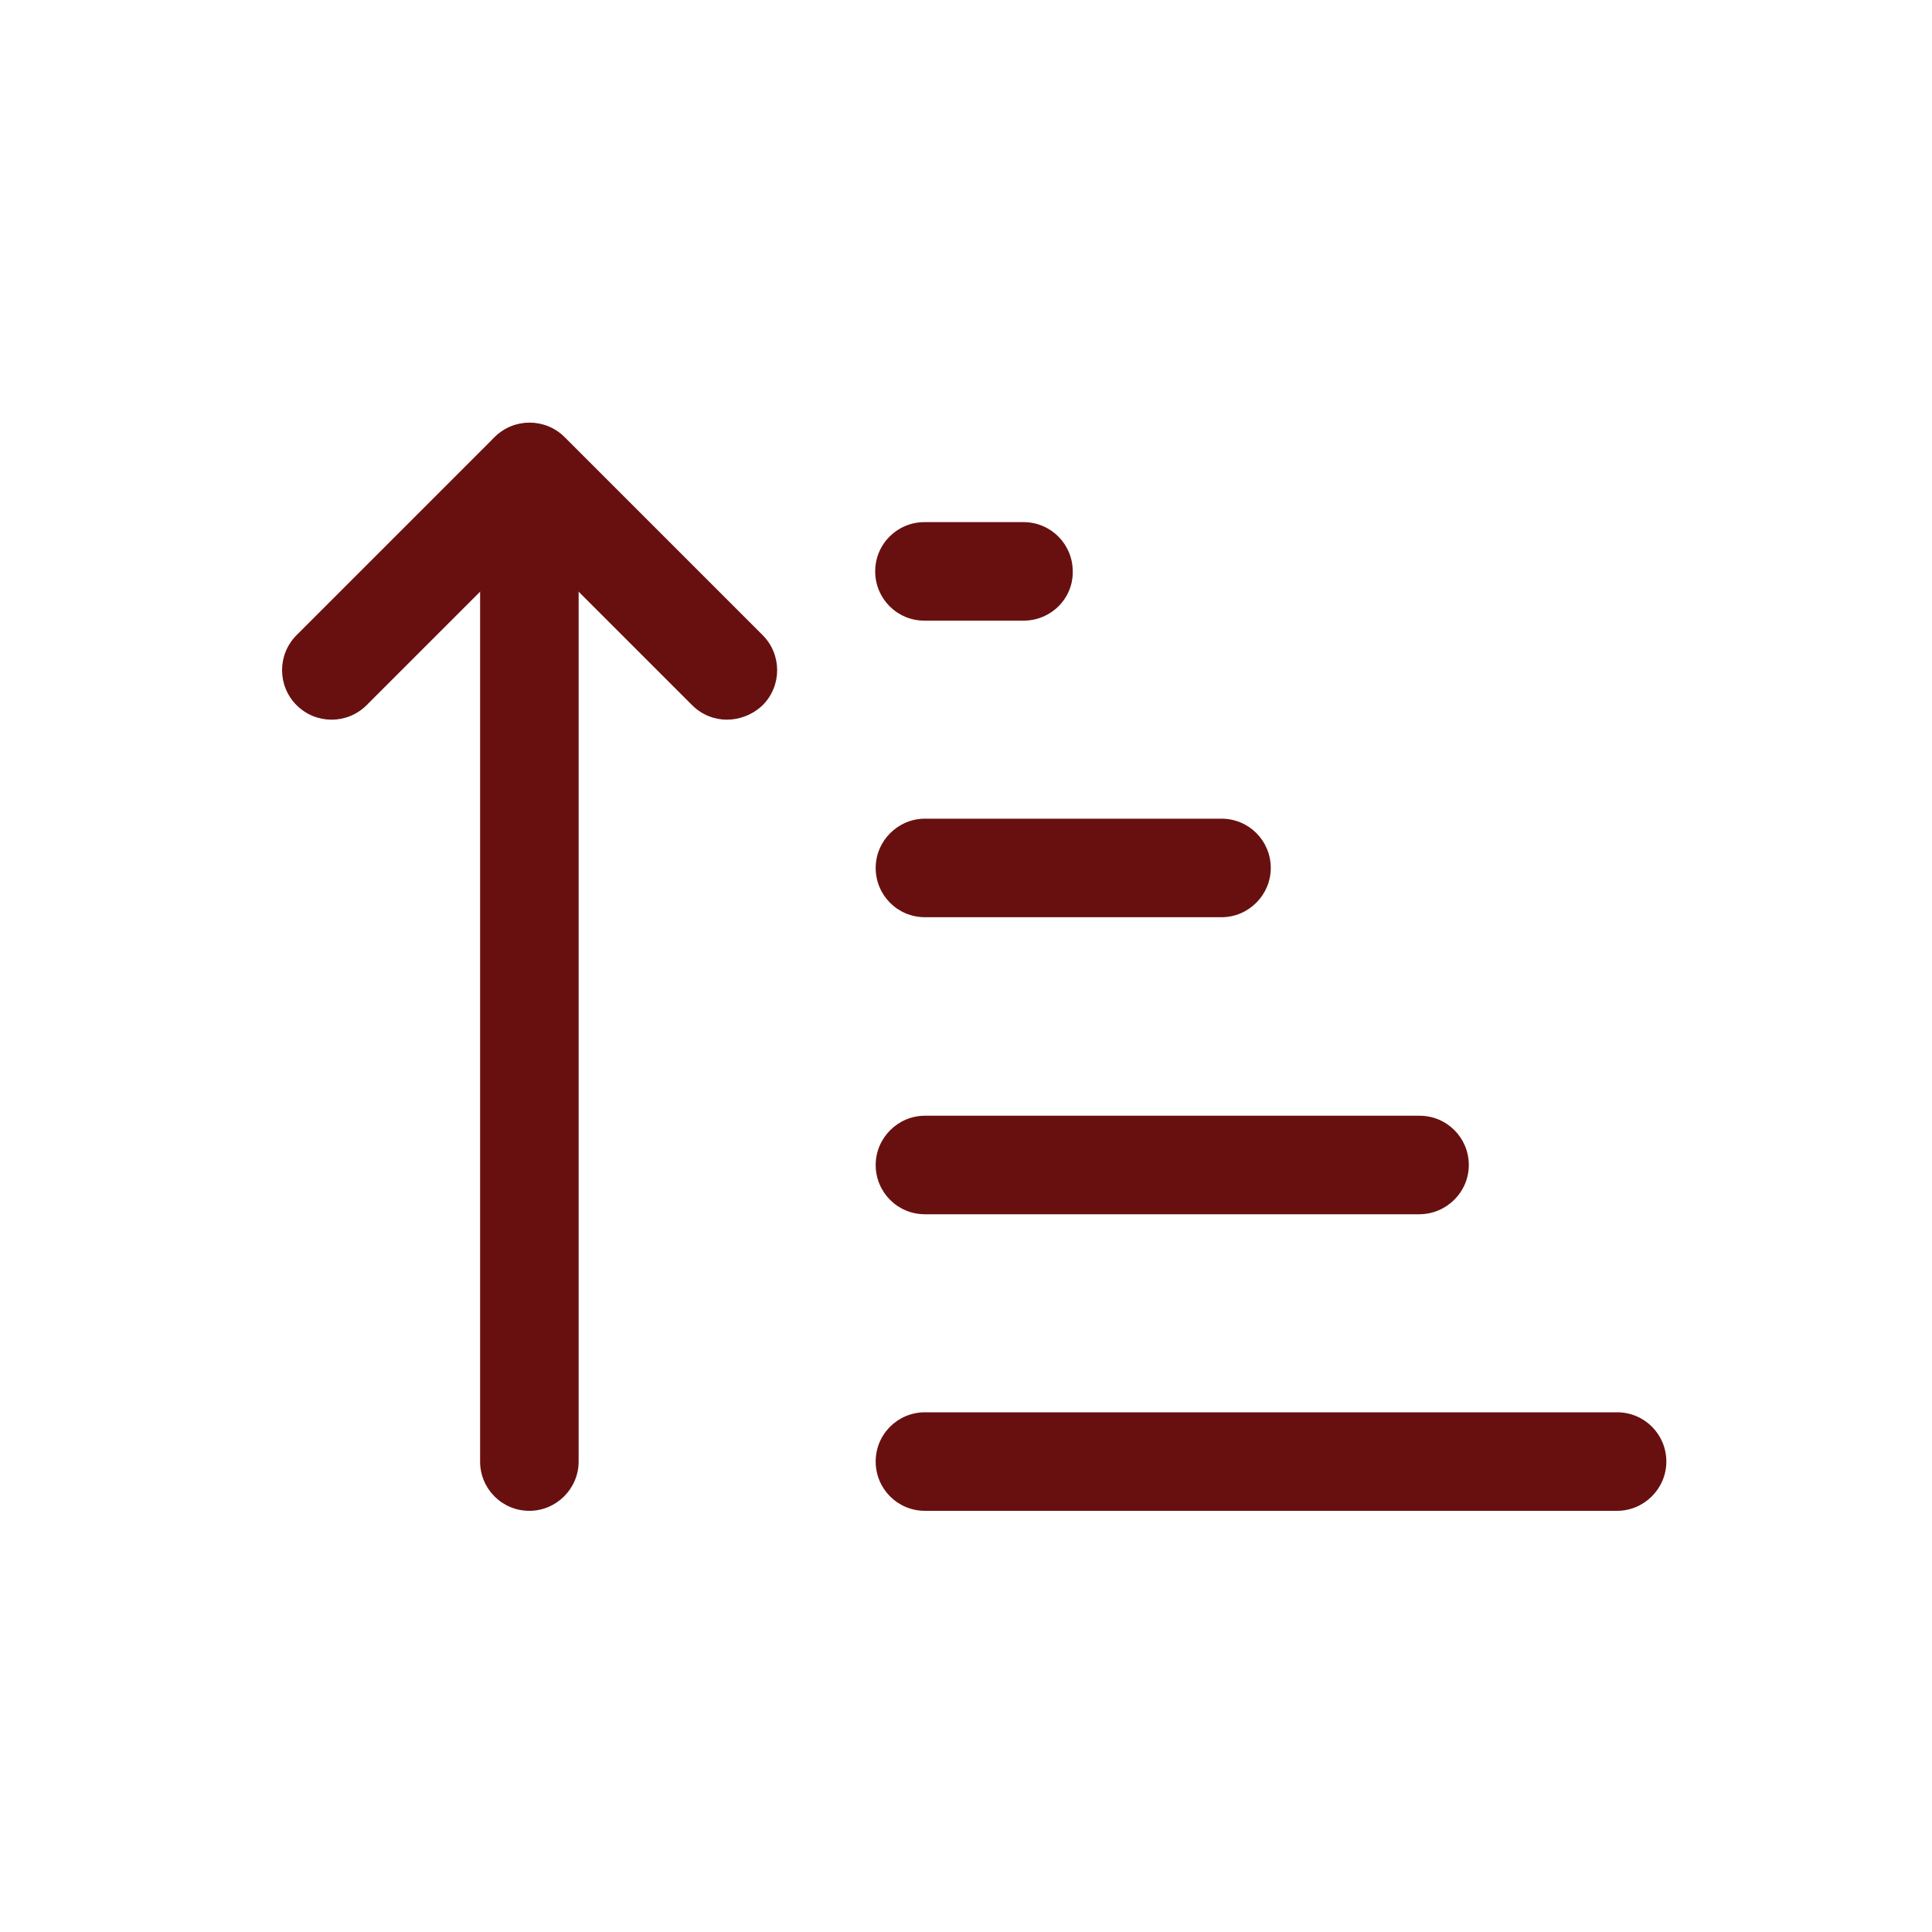
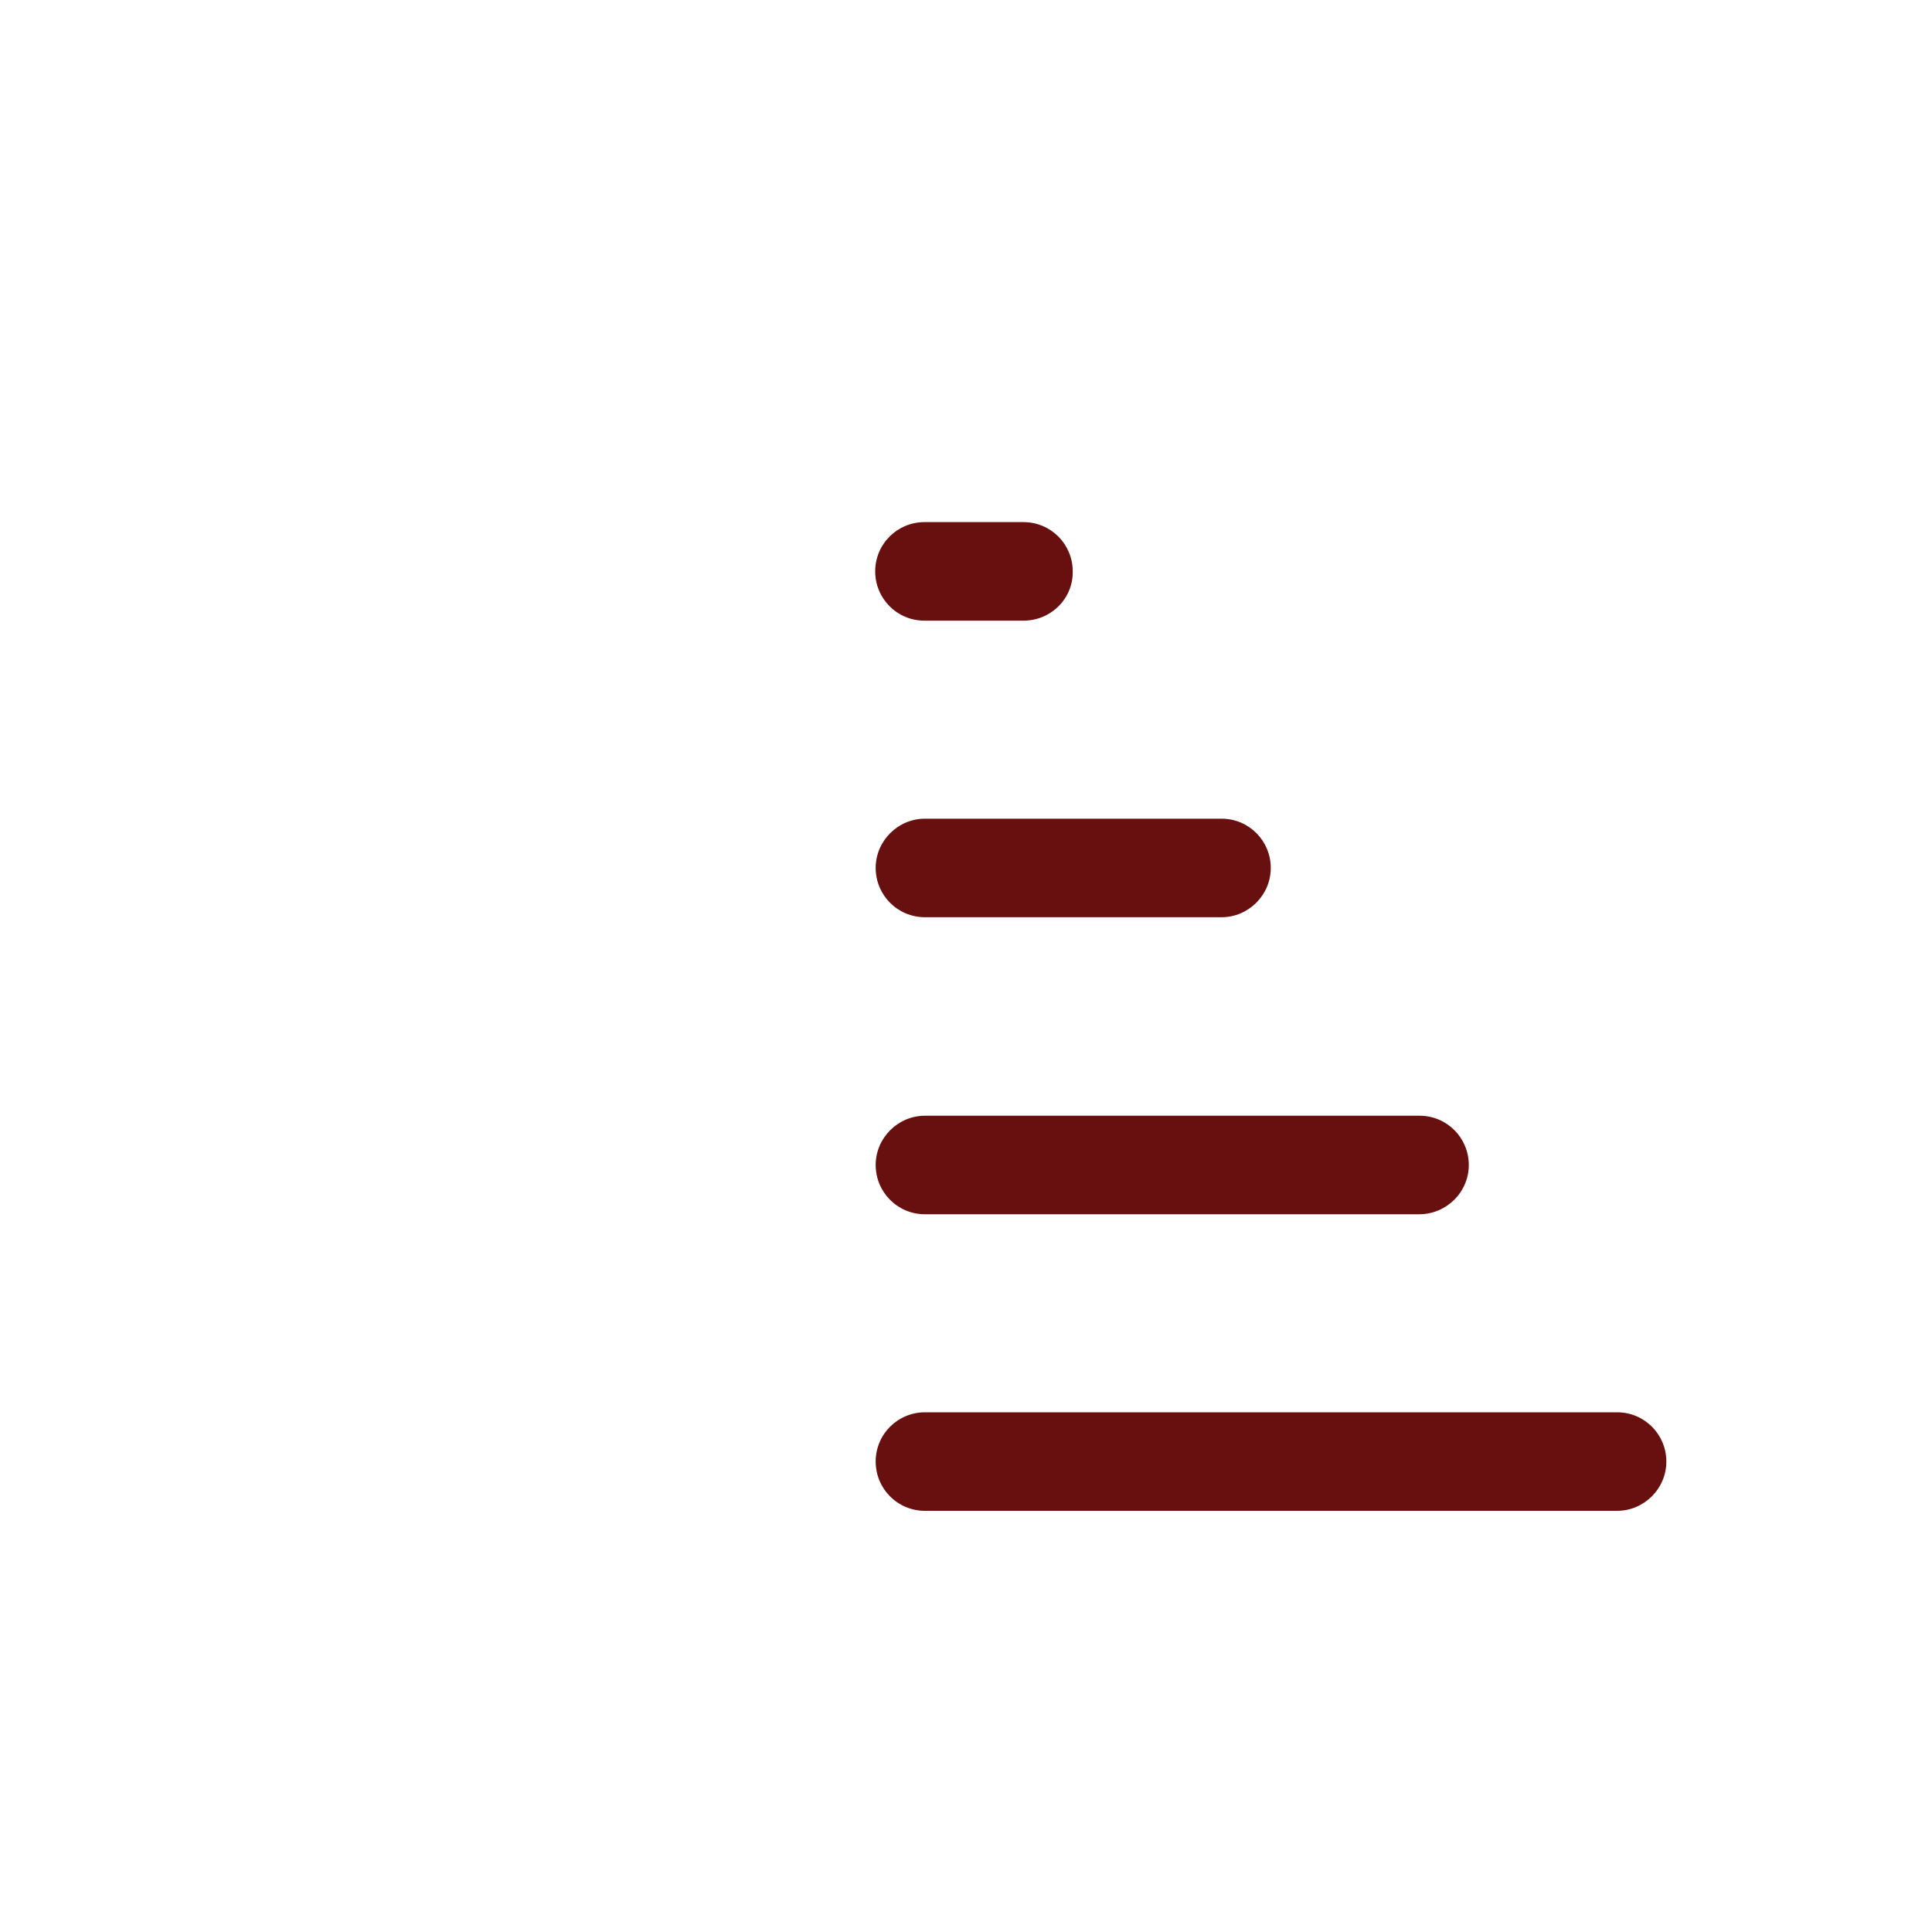
<svg xmlns="http://www.w3.org/2000/svg" version="1.1" x="0px" y="0px" viewBox="0 0 400 400" style="enable-background:new 0 0 400 400;" xml:space="preserve">
  <style type="text/css">
	.st0{display:none;}
	.st1{display:inline;fill-rule:evenodd;clip-rule:evenodd;fill:#681010;}
	.st2{fill:#681010;}
	.st3{display:inline;}
</style>
  <g id="_x30_04" class="st0">
    <path class="st1" d="M156.3,302.5c-0.7,4.9-4.9,8.8-10,8.8h-37.7c-5.6,0-10.1-4.5-10.1-10.1v-37.7c0-5.6,4.5-10.1,10.1-10.1h37.7   c5.1,0,9.3,3.8,10,8.8H252v-8.7c0-4.1,2.5-7.8,6.2-9.3c3.8-1.6,8.1-0.7,11,2.2l28.9,28.9c3.9,3.9,3.9,10.3,0,14.3l-28.9,28.9   c-2.9,2.9-7.2,3.7-11,2.2c-3.8-1.6-6.2-5.2-6.2-9.3v-8.7H156.3z M156.4,292.4h105.7v18.8l28.9-28.9l-28.9-28.9v18.8H156.4   C156.4,272.2,156.4,292.4,156.4,292.4z M146.3,263.5h-37.7v37.7h37.7V263.5z M156.3,215.4c-0.7,4.9-4.9,8.8-10,8.8h-37.7   c-5.6,0-10.1-4.5-10.1-10.1v-37.7c0-5.6,4.5-10.1,10.1-10.1h37.7c5.1,0,9.3,3.8,10,8.8H252v-8.7c0-4.1,2.5-7.8,6.2-9.3   c3.8-1.6,8.1-0.7,11,2.2l28.9,28.9c3.9,3.9,3.9,10.3,0,14.3l-28.9,28.9c-2.9,2.9-7.2,3.8-11,2.2c-3.8-1.6-6.2-5.2-6.2-9.3v-8.7   C252,215.4,156.3,215.4,156.3,215.4z M156.4,205.3h105.7v18.8l28.9-28.9l-28.9-28.9v18.8H156.4   C156.4,185.1,156.4,205.3,156.4,205.3z M146.3,176.3h-37.7V214h37.7C146.3,214,146.3,176.3,146.3,176.3z M156.3,128.2   c-0.7,4.9-4.9,8.8-10,8.8h-37.7c-5.6,0-10.1-4.5-10.1-10.1V89.2c0-5.6,4.5-10.1,10.1-10.1h37.7c5.1,0,9.3,3.8,10,8.8H252v-8.7   c0-4.1,2.5-7.8,6.2-9.3c3.8-1.6,8.1-0.7,11,2.2l28.9,28.9c3.9,3.9,3.9,10.3,0,14.3l-28.9,28.9c-2.9,2.9-7.2,3.7-11,2.2   c-3.8-1.6-6.2-5.2-6.2-9.3v-8.7C252,128.2,156.3,128.2,156.3,128.2z M156.4,118.1h105.7v18.8L291,108l-28.9-28.9v18.8H156.4   C156.4,97.9,156.4,118.1,156.4,118.1z M146.3,89.2h-37.7v37.7h37.7V89.2z" />
  </g>
  <g id="_x30_03">
    <g>
-       <path class="st2" d="M150.5,149c-2.6,0-5.2-1-7.2-3l-33.7-33.7L75.9,146c-4,4-10.5,4-14.5,0c-4-4-4-10.5,0-14.5l41-41    c4-4,10.5-4,14.5,0l41,41c4,4,4,10.5,0,14.5C155.8,148,153.1,149,150.5,149z" />
-       <path class="st2" d="M109.6,312.8c-5.7,0-10.2-4.6-10.2-10.2V97.8c0-5.7,4.6-10.2,10.2-10.2c5.7,0,10.2,4.6,10.2,10.2v204.8    C119.8,308.2,115.2,312.8,109.6,312.8z" />
      <path class="st2" d="M211.9,128.5h-20.5c-5.7,0-10.2-4.6-10.2-10.2c0-5.7,4.6-10.2,10.2-10.2h20.5c5.7,0,10.2,4.6,10.2,10.2    C222.2,123.9,217.6,128.5,211.9,128.5z" />
      <path class="st2" d="M252.9,189.9h-61.4c-5.7,0-10.2-4.6-10.2-10.2s4.6-10.2,10.2-10.2h61.4c5.7,0,10.2,4.6,10.2,10.2    S258.5,189.9,252.9,189.9z" />
      <path class="st2" d="M293.8,251.4H191.5c-5.7,0-10.2-4.6-10.2-10.2s4.6-10.2,10.2-10.2h102.4c5.7,0,10.2,4.6,10.2,10.2    S299.5,251.4,293.8,251.4z" />
      <path class="st2" d="M334.8,312.8H191.5c-5.7,0-10.2-4.6-10.2-10.2c0-5.7,4.6-10.2,10.2-10.2h143.3c5.7,0,10.2,4.6,10.2,10.2    C345,308.2,340.4,312.8,334.8,312.8z" />
    </g>
  </g>
  <g id="_x30_02_00000093856786141674245550000000767944912290396830_" class="st0">
    <g class="st3">
      <path class="st2" d="M280.2,230.3c-26.6,0-48.4,20.5-50.6,46.6h-34.1v-11.8l-11.2-2.6c-1.4-4.9-3.4-9.6-5.8-14.1l6-9.7l-8.4-8.4    l71.2-71.2c8.8,7.5,20.3,12,32.8,12c28,0,50.8-22.8,50.8-50.8s-22.8-50.8-50.8-50.8s-50.8,22.8-50.8,50.8c0,12.5,4.5,23.9,12,32.8    l-71.2,71.2l-8.4-8.4l-9.7,6c-4.5-2.5-9.2-4.4-14.1-5.8l-2.6-11.1h-11.8v-34.1c26-2.2,46.6-24,46.6-50.6c0-28-22.8-50.8-50.8-50.8    s-50.8,22.8-50.8,50.8c0,26.6,20.5,48.4,46.6,50.6v34.1h-11.8l-2.6,11.1c-5,1.4-9.8,3.4-14.3,5.9l-8.3-4.4h-9.5v114.3h114.3v-9.5    l-4.4-8.3c2.5-4.5,4.5-9.3,5.9-14.3l11.2-2.6v-11.8h34.1c2.2,26,24,46.6,50.6,46.6c28,0,50.8-22.8,50.8-50.8    S308.2,230.3,280.2,230.3z M254.8,154.1c0-14,11.4-25.3,25.4-25.3c14,0,25.3,11.4,25.4,25.3c-7.1,5.3-15.9,8.5-25.4,8.5    C270.7,162.6,261.9,159.4,254.8,154.1z M267.5,107.6c0-7,5.7-12.7,12.7-12.7c7,0,12.7,5.7,12.7,12.7s-5.7,12.7-12.7,12.7    C273.2,120.3,267.5,114.6,267.5,107.6z M280.2,78c23.3,0,42.3,19,42.3,42.3c0,10-3.5,19.2-9.3,26.4c-2.3-10.4-9.5-19-19-23.4    c4.4-3.9,7.2-9.5,7.2-15.8c0-11.7-9.5-21.2-21.2-21.2c-11.7,0-21.2,9.5-21.2,21.2c0,6.3,2.8,11.9,7.2,15.8    c-9.5,4.3-16.7,12.9-19,23.4c-5.8-7.2-9.3-16.4-9.3-26.4C237.9,97,256.8,78,280.2,78z M106.7,107.6c0-7,5.7-12.7,12.7-12.7    s12.7,5.7,12.7,12.7s-5.7,12.7-12.7,12.7S106.7,114.6,106.7,107.6z M119.4,162.6c-9.5,0-18.3-3.2-25.4-8.5    c0-14,11.4-25.3,25.4-25.3s25.3,11.4,25.4,25.3C137.7,159.4,128.9,162.6,119.4,162.6z M77.1,120.3C77.1,97,96,78,119.4,78    s42.3,19,42.3,42.3c0,10-3.5,19.2-9.3,26.4c-2.3-10.4-9.5-19-19-23.4c4.4-3.9,7.2-9.5,7.2-15.8c0-11.7-9.5-21.2-21.2-21.2    s-21.2,9.5-21.2,21.2c0,6.3,2.8,11.9,7.2,15.8c-9.5,4.3-16.7,12.9-19,23.4C80.6,139.5,77.1,130.3,77.1,120.3z M77.1,323.4v-42.3    c0-23.3,19-42.3,42.3-42.3s42.3,19,42.3,42.3s-19,42.3-42.3,42.3H77.1z M187.1,290.4l-9.6,2.3l-0.6,2.5    c-1.4,5.8-3.7,11.4-6.9,16.5l-1.2,2l5.1,9.6h-26.4c13.7-9.1,22.8-24.7,22.8-42.3c0-28-22.8-50.8-50.8-50.8    c-17.7,0-33.2,9.1-42.3,22.8v-26.4l9.6,5.1l2-1.2c5.1-3.1,10.7-5.4,16.5-6.9l2.5-0.6l2.3-9.6h18.7l2.3,9.6l2.5,0.6    c5.8,1.4,11.4,3.7,16.5,6.9l2.2,1.3l8.4-5.2l13.2,13.2l-5.2,8.4l1.3,2.2c3.1,5.1,5.4,10.7,6.9,16.5l0.6,2.5l9.6,2.3V290.4z     M254.8,314.9c0-14,11.4-25.3,25.4-25.3c14,0,25.3,11.4,25.4,25.3c-7.1,5.3-15.9,8.5-25.4,8.5    C270.7,323.4,261.9,320.2,254.8,314.9z M267.5,268.4c0-7,5.7-12.7,12.7-12.7c7,0,12.7,5.7,12.7,12.7c0,7-5.7,12.7-12.7,12.7    C273.2,281.1,267.5,275.4,267.5,268.4z M313.2,307.5c-2.3-10.4-9.5-19-19-23.4c4.4-3.9,7.2-9.5,7.2-15.8    c0-11.7-9.5-21.2-21.2-21.2c-11.7,0-21.2,9.5-21.2,21.2c0,6.3,2.8,11.9,7.2,15.8c-9.5,4.3-16.7,12.9-19,23.4    c-5.8-7.2-9.3-16.4-9.3-26.4c0-23.3,19-42.3,42.3-42.3s42.3,19,42.3,42.3C322.5,291.1,319,300.3,313.2,307.5z" />
      <rect x="98.2" y="302.3" class="st2" width="8.5" height="8.5" />
      <rect x="115.1" y="302.3" class="st2" width="8.5" height="8.5" />
      <rect x="132.1" y="302.3" class="st2" width="8.5" height="8.5" />
-       <rect x="98.2" y="285.3" class="st2" width="42.3" height="8.5" />
-       <rect x="98.2" y="268.4" class="st2" width="42.3" height="8.5" />
      <rect x="98.2" y="251.5" class="st2" width="42.3" height="8.5" />
    </g>
  </g>
  <g id="_x30_01" class="st0">
    <g transform="translate(0,-988.362)" class="st3">
      <path class="st2" d="M136.6,1057.4c-31.5,0-57.1,25.6-57.1,57.1c0,21.5,12.2,41,31.3,50.7l0,16h0.5c-3.3,0-5.9,2.7-5.9,6    c0,0.6,0.1,1.2,0.3,1.7c-2.6,0.6-4.6,3-4.6,5.8c0,2.9,2.3,5.1,5.1,5.6c-0.3,0.7-0.8,1.2-0.8,2c0,3.2,2.7,5.9,5.9,5.9    c-0.2,0.6-0.7,1-0.7,1.6c0,3.3,2.7,5.9,5.9,5.9h6.4l1.2,6.4c0.2,1,1.1,1.8,2.1,1.8h0.2v63.3c0,9.3,6.9,17,15.7,17h124.8    c8.7,0,15.5-7.5,15.7-16.7l6.9,25.6c0,0,0.4,2,1.9,3.7c1.5,1.7,4.6,3.1,8.4,2.1c3.8-1,5.7-3.8,6.2-6c0.5-2.3-0.2-4.2-0.2-4.2    l-16.1-59.9c2.1-1,3.6-2.8,4.4-4.9c0.9-2.3,1-5,0.4-7.8c3.7-3,7-6.7,9.5-11.1c11.1-19.3,4.4-44.1-14.8-55.3    c-2.1-1.2-4.3-2.2-6.6-3v-55.5c0-9.3-6.9-17-15.7-17h-23.4c-0.2,0-0.4,0-0.5,0.1c-1.3-3.7-4.8-6.4-8.9-6.4h-11.6    c0-0.3,0.1-0.5,0.1-0.8v0c0-8.5-7-15.5-15.5-15.5c-9.1,0-15.5,6.9-15.5,15.5v0c0,0.3,0.1,0.5,0.1,0.8h-4.3    C177.5,1069.8,158.5,1057.4,136.6,1057.4L136.6,1057.4z M136.6,1061.8c29.2,0,52.7,23.6,52.7,52.8c0,20.3-11.7,38.8-30.1,47.6    c-0.8,0.4-1.2,1.1-1.2,2v17.1h-19.2l0-29.3c0-1.2-0.9-2.2-2.2-2.2s-2.2,0.9-2.2,2.2c0,0,0,0,0,0.1l0,31.4c0,1.2,1,2.2,2.2,2.2H162    c0.9,0,1.6,0.7,1.6,1.6c0,0.9-0.7,1.6-1.6,1.6c-1.2,0-2.2,0.9-2.2,2.2c0,1.2,0.9,2.2,2.2,2.2c0,0,0,0,0.1,0c0.1,0,0.1,0,0.2,0h4.1    c0.9,0,1.6,0.7,1.6,1.6c0,0.9-0.7,1.6-1.6,1.6h-31.4c-0.2,0-0.3,0-0.5,0c0,0,0,0-0.1,0c-1.2,0.2-2,1.2-1.9,2.4    c0.1,1.1,1.1,1.9,2.2,1.9H162c0.9,0,1.6,0.7,1.6,1.6c0,0.9-0.7,1.6-1.6,1.6h-11c-1.2,0-2.2,1-2.2,2.2c0,1.2,0.9,2.2,2.2,2.2    c0.1,0,0.2,0,0.4,0h5.5c0.9,0,1.6,0.7,1.6,1.6c0,0.9-0.7,1.6-1.6,1.6h-7.8c-0.3,0-0.5,0-0.8,0h-8.8c-1.2,0-2.2,0.9-2.2,2.2    c0,1.2,0.9,2.2,2.2,2.2c0,0,0,0,0.1,0h6.5l-0.7,3.8H128l-0.7-3.9c1.2-0.2,2-1.3,1.8-2.5c-0.2-1.1-1.1-1.9-2.2-1.9h-1.8    c-0.3-0.1-0.5-0.1-0.8,0h-7.8c-0.9,0-1.6-0.7-1.6-1.6c0-0.9,0.7-1.6,1.6-1.6h10.2c0.1,0,0.2,0,0.4,0h7.2c1.2,0,2.2-0.9,2.2-2.2    c0-1.2-0.9-2.2-2.2-2.2c0,0,0,0-0.1,0h-23c-0.9,0-1.6-0.7-1.6-1.6c0-0.9,0.7-1.6,1.6-1.6c0.1,0,0.3,0,0.4,0h6    c1.2,0,2.2-0.9,2.2-2.2c0-1.2-0.9-2.2-2.2-2.2c0,0,0,0-0.1,0h-10.7c-0.9,0-1.6-0.7-1.6-1.6c0-0.9,0.7-1.6,1.6-1.6h4.2    c0,0,0.1,0,0.1,0h30.7c1.2,0,2.2-0.9,2.2-2.2s-0.9-2.2-2.2-2.2c0,0,0,0-0.1,0h-0.5c-0.1,0-0.1,0-0.2,0h-30c-0.9,0-1.5-0.7-1.5-1.5    c0-0.9,0.7-1.6,1.6-1.6h1.7c1.2,0,2.2-1,2.2-2.2l0-19.3c0-0.8-0.5-1.6-1.2-2c-18.3-8.7-30-27.2-30.1-47.5    C83.9,1085.4,107.5,1061.8,136.6,1061.8L136.6,1061.8z M133.9,1067.8C133.9,1067.8,133.8,1067.8,133.9,1067.8c-0.1,0-0.2,0-0.2,0    c-22.4,2.9-40,21.1-42,43.8c-0.1,1.2,0.7,2.3,2,2.4c1.2,0.1,2.3-0.7,2.4-2c0,0,0,0,0-0.1c1.8-20.6,17.9-37.2,38.2-39.8    c1.2-0.1,2.1-1.1,2-2.3S135.1,1067.7,133.9,1067.8C133.9,1067.8,133.9,1067.8,133.9,1067.8L133.9,1067.8z M206.9,1076    c6.2,0,11.2,5,11.2,11.1c0,0.8-0.1,1.7-0.3,2.5c-0.3,1.4,0.7,2.7,2.1,2.7h14.1c2.9,0,5.1,2.2,5.1,5.1v18.4h-45.4    c0-0.4,0-0.8,0-1.2c0-7.9-1.6-15.4-4.5-22.3h4.6c1.4,0,2.5-1.3,2.1-2.7c-0.2-0.8-0.3-1.7-0.3-2.5    C195.7,1080.5,199.9,1076,206.9,1076L206.9,1076z M206.9,1080.6c-3.7,0-6.7,3-6.7,6.7s3,6.7,6.7,6.7c3.7,0,6.7-3,6.7-6.7    S210.5,1080.6,206.9,1080.6z M206.9,1085c1.3,0,2.3,1,2.3,2.3c0,1.3-1,2.3-2.3,2.3c-1.3,0-2.3-1-2.3-2.3    C204.5,1086,205.5,1085,206.9,1085z M243.4,1098.6h23.4c6.2,0,11.3,5.5,11.3,12.7v54.1c-3.8-0.9-7.7-1.2-11.5-1v-45.5    c0-4.4-3.6-7.9-7.9-7.9h-15.3V1098.6z M243.4,1115.4h15.3c2,0,3.6,1.5,3.6,3.5v46c-9.5,1.6-18.3,6.6-24.6,14.5h-74.4    c-0.3,0-0.6,0.1-0.9,0.2v-11.8c0.8,0.4,1.7,0.7,2.6,0.7h25.5c3.1,0,5.6-2.5,5.6-5.6v-25.5c0-2.9-2.3-5.3-5.2-5.6    c1.2-3.8,2-7.7,2.4-11.7h47.8c1.2,0,2.2-1,2.2-2.2V1115.4L243.4,1115.4z M189.4,1136.2h1.2c0.7,0,1.2,0.5,1.2,1.2v25.5    c0,0.7-0.5,1.2-1.2,1.2H165c-0.1,0-0.2-0.1-0.3-0.1C175.9,1157.6,184.6,1147.8,189.4,1136.2L189.4,1136.2z M207.3,1138.5    c-1.2,0.1-2.1,1.1-2.1,2.3c0.1,1.2,1.1,2.1,2.3,2.1c0,0,0,0,0,0h37.6c1.2,0,2.2-0.9,2.2-2.2c0-1.2-0.9-2.2-2.2-2.2c0,0,0,0-0.1,0    h-37.6C207.4,1138.5,207.4,1138.5,207.3,1138.5z M207.3,1158.9c-1.2,0.1-2.1,1.1-2.1,2.3s1.1,2.1,2.3,2.1h37.6    c1.2,0,2.2-0.9,2.2-2.2c0-1.2-0.9-2.2-2.2-2.2c0,0,0,0-0.1,0h-37.6C207.4,1158.9,207.4,1158.9,207.3,1158.9z M270,1168.7    c5.8,0.2,11.6,1.7,17,4.9c17.2,10,23.1,32,13.2,49.3c-9.9,17.2-31.8,23.1-49,13.1c-17.2-10-23.1-32-13.2-49.3    C244.8,1174.8,257.3,1168.3,270,1168.7L270,1168.7z M269.8,1174.5c-10.7-0.3-21.1,5.1-26.8,15.1c-8.3,14.4-3.3,33,11.1,41.3    c14.4,8.4,32.8,3.4,41.1-11c8.3-14.4,3.3-32.9-11.1-41.3C279.6,1176,274.7,1174.7,269.8,1174.5z M269.7,1178.9    c4.1,0.1,8.3,1.2,12.2,3.5c12.3,7.2,16.5,22.9,9.5,35.3c-7.1,12.4-22.8,16.6-35.1,9.4c-12.3-7.2-16.5-22.9-9.5-35.3    C251.7,1183.3,260.6,1178.7,269.7,1178.9z M166.7,1183.7h68c-0.1,0.2-0.3,0.5-0.5,0.7c-2.8,4.9-4.4,10.1-5.1,15.3h-60.7    c2.1-0.9,3.7-2.7,3.7-5.1c0-2.8-2-5.1-4.6-5.8c0.2-0.6,0.3-1.1,0.3-1.7C167.9,1185.8,167.4,1184.7,166.7,1183.7z M167.6,1204.2    h61.3c-0.1,5.5,1,11,3.1,16.1h-68.7c-1.2,0-2.2,0.9-2.2,2.2c0,1.2,0.9,2.2,2.2,2.2c0,0,0,0,0.1,0h70.8c3.4,6.1,8.4,11.4,14.8,15.1    c4.2,2.5,8.8,4,13.3,4.8v3.6l-31.8,0.1c-4.4,0-7.9,3.6-7.9,7.9l0.1,26.9h-72.6c-2,0-3.6-1.6-3.6-3.6v-55.6h0.5    c1.1,0,2-0.8,2.2-1.8l1.2-6.4h6.4c3.3,0,5.9-2.7,5.9-5.9c0-0.6-0.5-1-0.7-1.6C164.6,1208.1,166.8,1206.5,167.6,1204.2    L167.6,1204.2z M130.7,1223.9h11.5v55.6c0,4.4,3.6,7.9,7.9,7.9h74.5c0,0,0.1,0,0.1,0c0.6,0.1,1.2-0.1,1.7-0.5L266,1252    c0.4-0.3,0.6-0.8,0.7-1.2c0.1,0.1,0.2,0.3,0.4,0.4c1.8,1.5,4,2.3,6.3,2.1l4.9,18.1v15.8c0,7.2-5.1,12.7-11.3,12.7H142.1    c-6.2,0-11.3-5.5-11.3-12.7L130.7,1223.9L130.7,1223.9z M290.4,1239.1c0,1.2-0.1,2.4-0.5,3.3c-0.6,1.6-1.5,2.5-2.6,2.8l-13.8,3.7    c-1.1,0.3-2.4,0-3.7-1.1c-0.8-0.6-1.5-1.5-2.1-2.6C275.7,1245.4,283.6,1243.3,290.4,1239.1z M163.1,1240.7    c-1.2,0.1-2.1,1.1-2.1,2.3c0.1,1.2,1.1,2.1,2.3,2.1h39.1c1.2,0,2.2-0.9,2.2-2.2c0-1.2-0.9-2.2-2.2-2.2c0,0,0,0-0.1,0h-39.1    C163.3,1240.7,163.2,1240.7,163.1,1240.7z M285.5,1250.2l16,59.9l0,0.1c0,0,0.3,1,0.1,2c-0.2,1-0.5,2-3,2.7c-2.5,0.7-3.3,0-4-0.8    c-0.7-0.8-0.9-1.7-0.9-1.7l0-0.1l-16-59.9L285.5,1250.2L285.5,1250.2z M258.7,1252.5L258.7,1252.5l-31.6,27.9l-0.1-24.3    c0-2,1.5-3.5,3.6-3.5L258.7,1252.5L258.7,1252.5z" />
    </g>
  </g>
</svg>